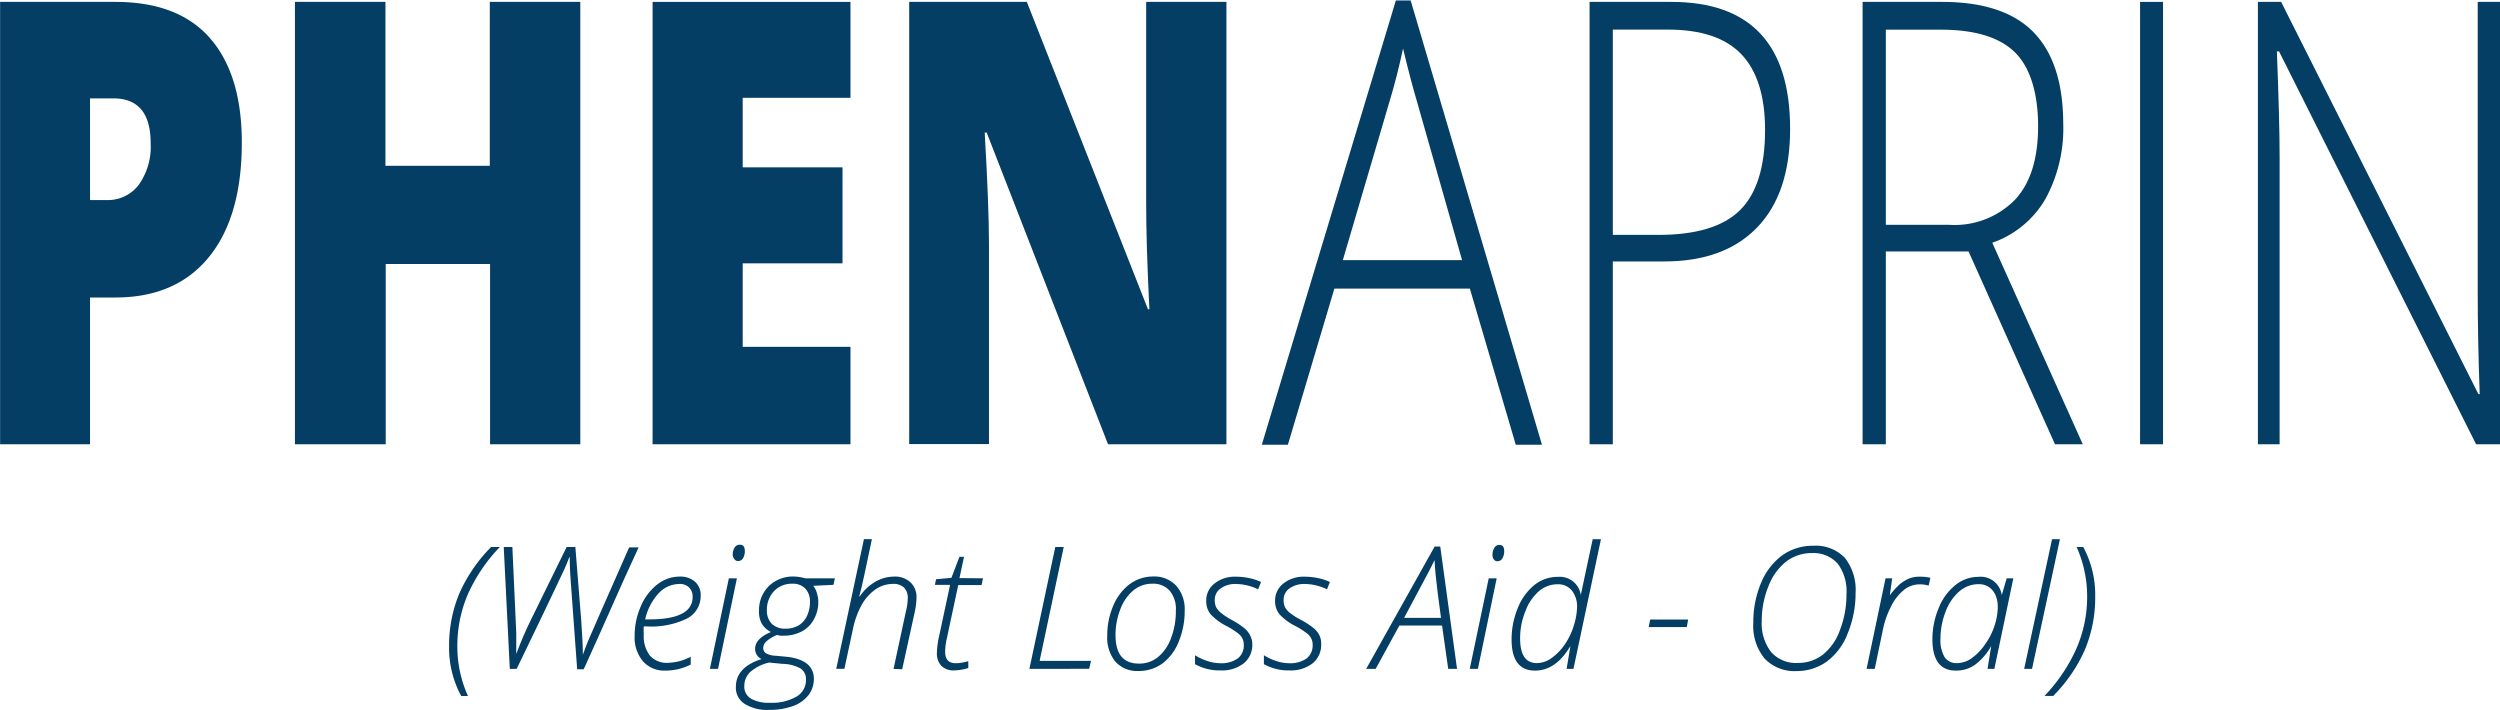
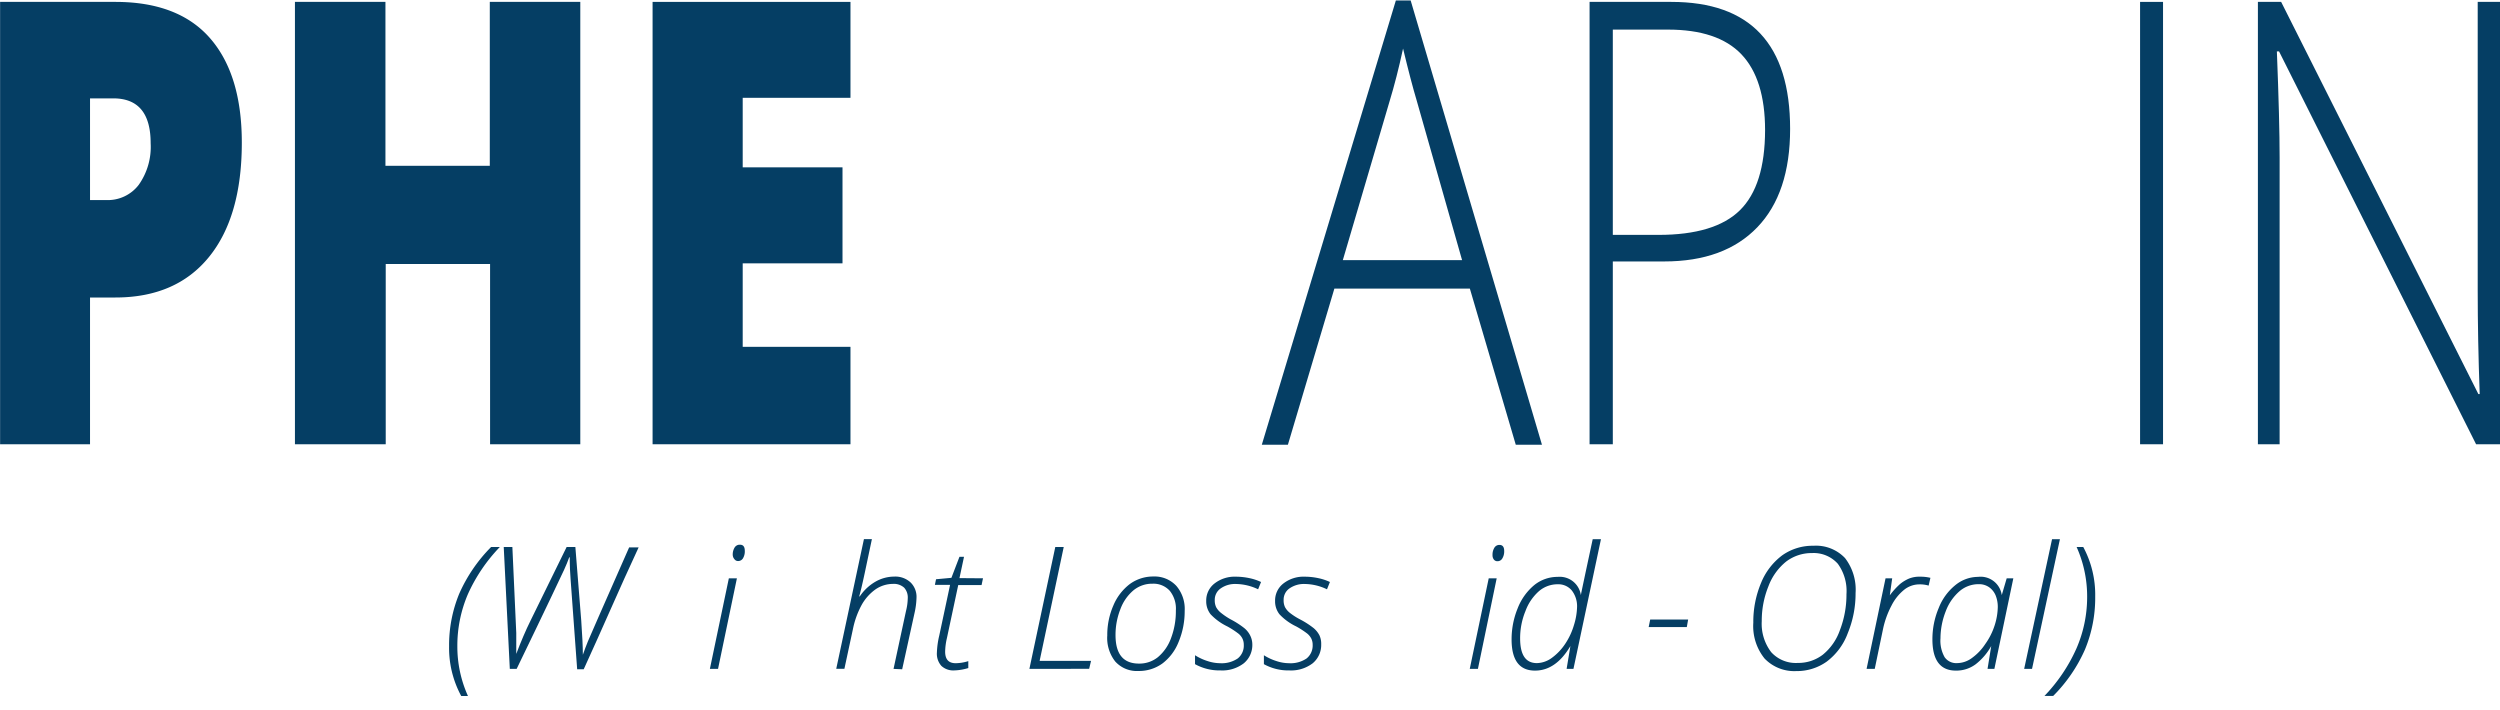
<svg xmlns="http://www.w3.org/2000/svg" id="Layer_1" data-name="Layer 1" viewBox="0 0 263.53 74.83">
  <defs fill="#053e64fff">
    <style>.cls-1{fill:#053e64;}</style>
  </defs>
  <title>phenaprin-weight-loss</title>
  <path fill="#053e64fff" class="cls-1" d="M48.48,47.61q0,7.81-3.47,12.07t-9.86,4.26H32.48V79.41H23V32.78H35.15c4.43,0,7.77,1.28,10,3.85S48.48,42.87,48.48,47.61Zm-16,6.06h1.73a4.1,4.1,0,0,0,3.4-1.6,6.92,6.92,0,0,0,1.26-4.4c0-3.14-1.31-4.72-3.94-4.72H32.48V53.67Z" transform="translate(-22.99 -32.58)" />
  <path fill="#053e64fff" class="cls-1" d="M84.19,79.41H74.65v-19h-11v19H54.08V32.78h9.54V50.06h11V32.78h9.54V79.41Z" transform="translate(-22.99 -32.58)" />
  <path fill="#053e64fff" class="cls-1" d="M112.64,79.41H91.78V32.78h20.86V42.89H101.28v7.33H111.8V60.34H101.28v8.8h11.36Z" transform="translate(-22.99 -32.58)" />
-   <path fill="#053e64fff" class="cls-1" d="M152.24,79.41H139.79L127,46.56h-.21q.45,7.74.45,11.83v21h-8.41V32.78h12.4L144,65.18h.15q-.35-7.05-.34-11.32V32.78h8.46V79.41Z" transform="translate(-22.99 -32.58)" />
  <path fill="#053e64fff" class="cls-1" d="M177.93,63H163.65l-4.9,16.46H156l14.13-46.83h1.56l13.84,46.83h-2.76ZM164.54,60h12.57l-4.78-16.81q-.6-2-1.44-5.49-.66,3.06-1.42,5.55Z" transform="translate(-22.99 -32.58)" />
  <path fill="#053e64fff" class="cls-1" d="M211.69,46.17q0,6.77-3.46,10.37t-9.81,3.6H193V79.41h-2.45V32.78h8.61Q211.69,32.78,211.69,46.17ZM193,57.34h4.82q5.94,0,8.58-2.6t2.65-8.44c0-3.59-.84-6.26-2.5-8s-4.25-2.6-7.74-2.6H193V57.34Z" transform="translate(-22.99 -32.58)" />
-   <path fill="#053e64fff" class="cls-1" d="M221.78,59.09V79.41h-2.45V32.78h8.36q6.54,0,9.66,3.2t3.13,9.65a15.51,15.51,0,0,1-1.87,7.91A10.45,10.45,0,0,1,233,58.17l9.54,21.24h-2.93L230.5,59.09Zm0-2.81h6.7a8.93,8.93,0,0,0,6.9-2.63c1.64-1.75,2.45-4.34,2.45-7.76s-.8-6.14-2.4-7.75-4.22-2.43-7.83-2.43h-5.82Z" transform="translate(-22.99 -32.58)" />
  <path fill="#053e64fff" class="cls-1" d="M248.58,79.41V32.78H251V79.41Z" transform="translate(-22.99 -32.58)" />
  <path fill="#053e64fff" class="cls-1" d="M286.52,79.41H284L263.23,38H263q.29,7.4.29,11.16V79.41H261V32.78h2.45l20.79,41.34h.14q-.21-5.75-.21-10.91V32.78h2.38V79.41Z" transform="translate(-22.99 -32.58)" />
  <path fill="#053e64fff" class="cls-1" d="M70.33,100.72a14.24,14.24,0,0,1,1.07-5.56,16.35,16.35,0,0,1,3.36-4.92h.92a17.49,17.49,0,0,0-3.38,5,13.77,13.77,0,0,0-1.1,5.44,12.66,12.66,0,0,0,1.12,5.27h-.71A10.62,10.62,0,0,1,70.33,100.72Z" transform="translate(-22.99 -32.58)" />
  <path fill="#053e64fff" class="cls-1" d="M83,91.31c-.16.44-.34.89-.55,1.34s-1.85,3.94-5,10.44h-.72l-.64-12.85H77l.41,9.06,0,1.45,0,.76h0c.5-1.32,1-2.49,1.5-3.5l3.81-7.77h.92L84.26,98c.11,1.56.17,2.76.17,3.6h0c.18-.5.36-1,.54-1.43s1.63-3.75,4.34-9.89h1q-1.49,3.21-2.91,6.43c-.94,2.14-1.91,4.28-2.88,6.42h-.69l-.69-9.45q-.09-1.24-.09-1.92v-.41Z" transform="translate(-22.99 -32.58)" />
-   <path fill="#053e64fff" class="cls-1" d="M93.12,103.27a3,3,0,0,1-2.37-1,3.89,3.89,0,0,1-.86-2.68,7.61,7.61,0,0,1,.63-3.05,5.7,5.7,0,0,1,1.72-2.32,3.83,3.83,0,0,1,2.41-.86,2.3,2.3,0,0,1,1.6.54,1.84,1.84,0,0,1,.6,1.45,2.66,2.66,0,0,1-1.44,2.43,8.65,8.65,0,0,1-4.27.83h-.29a7.57,7.57,0,0,0,0,.87,3.35,3.35,0,0,0,.65,2.21,2.35,2.35,0,0,0,1.87.76,5.48,5.48,0,0,0,2.43-.64v.82A5.81,5.81,0,0,1,93.12,103.27Zm1.42-9.13a3,3,0,0,0-2.14,1A5.9,5.9,0,0,0,91,97.87h.43Q96,97.87,96,95.5a1.33,1.33,0,0,0-.38-1A1.39,1.39,0,0,0,94.54,94.14Z" transform="translate(-22.99 -32.58)" />
  <path fill="#053e64fff" class="cls-1" d="M98.68,103.09h-.86l2-9.55h.85Zm1.55-12a1.39,1.39,0,0,1,.19-.78A.62.62,0,0,1,101,90c.33,0,.5.21.5.64a1.42,1.42,0,0,1-.19.79.59.59,0,0,1-.5.29.46.46,0,0,1-.39-.18A.73.73,0,0,1,100.23,91.09Z" transform="translate(-22.99 -32.58)" />
-   <path fill="#053e64fff" class="cls-1" d="M111,93.54l-.15.69-2.14.1a1.89,1.89,0,0,1,.38.74,3.12,3.12,0,0,1,.16,1,3.7,3.7,0,0,1-.48,1.82,3.06,3.06,0,0,1-1.3,1.27,4.1,4.1,0,0,1-1.88.43,1.75,1.75,0,0,1-.68-.08,3.69,3.69,0,0,0-1.09.64,1,1,0,0,0-.38.71.68.68,0,0,0,.27.57,2.16,2.16,0,0,0,1,.27l1.07.1c2,.18,3,1,3,2.32a2.8,2.8,0,0,1-.57,1.74A3.63,3.63,0,0,1,106.6,107a7.23,7.23,0,0,1-2.56.41,4.43,4.43,0,0,1-2.56-.64,2,2,0,0,1-.92-1.78c0-1.38.9-2.36,2.71-2.94a1.15,1.15,0,0,1-.68-1.08c0-.72.56-1.31,1.67-1.77a2.29,2.29,0,0,1-1-.93A2.77,2.77,0,0,1,103,96.9a3.51,3.51,0,0,1,.47-1.8,3.33,3.33,0,0,1,1.3-1.28,3.65,3.65,0,0,1,1.81-.47,5,5,0,0,1,1.29.19Zm-9.55,11.37a1.45,1.45,0,0,0,.71,1.32,3.79,3.79,0,0,0,2,.43,5.14,5.14,0,0,0,2.79-.65,2,2,0,0,0,1-1.8,1.33,1.33,0,0,0-.55-1.15,4,4,0,0,0-1.92-.5l-1.41-.14a4.55,4.55,0,0,0-2,1A2,2,0,0,0,101.45,104.91Zm2.38-8.07a2,2,0,0,0,.52,1.5,2,2,0,0,0,1.44.51,2.71,2.71,0,0,0,1.36-.33,2.26,2.26,0,0,0,.9-1,3.49,3.49,0,0,0,.32-1.49,2,2,0,0,0-.49-1.41,1.83,1.83,0,0,0-1.38-.51,2.62,2.62,0,0,0-1.42.38,2.52,2.52,0,0,0-.92,1A2.85,2.85,0,0,0,103.83,96.84Z" transform="translate(-22.99 -32.58)" />
  <path fill="#053e64fff" class="cls-1" d="M117.18,103.09,118.49,97a6,6,0,0,0,.19-1.37,1.53,1.53,0,0,0-.38-1.1,1.61,1.61,0,0,0-1.19-.4,3.27,3.27,0,0,0-1.85.59,5,5,0,0,0-1.46,1.66,9.12,9.12,0,0,0-.9,2.51l-.9,4.19h-.86l2.92-13.67h.84L114.14,93c-.25,1.17-.45,2-.58,2.45h.06a5,5,0,0,1,1.63-1.54,4,4,0,0,1,2-.55A2.35,2.35,0,0,1,119,94a2.12,2.12,0,0,1,.6,1.61,8.06,8.06,0,0,1-.21,1.6l-1.3,5.92Z" transform="translate(-22.99 -32.58)" />
  <path fill="#053e64fff" class="cls-1" d="M126.61,93.54l-.15.71H124l-1.19,5.58a6.78,6.78,0,0,0-.19,1.44c0,.82.37,1.22,1.11,1.22a4.55,4.55,0,0,0,1.33-.22V103a5.55,5.55,0,0,1-1.49.25,1.83,1.83,0,0,1-1.35-.48,1.92,1.92,0,0,1-.47-1.39,9,9,0,0,1,.25-1.81l1.14-5.34h-1.6l.12-.59,1.62-.15.85-2.22h.48l-.48,2.25Z" transform="translate(-22.99 -32.58)" />
  <path fill="#053e64fff" class="cls-1" d="M131.5,103.09l2.73-12.85h.89l-2.54,12H138l-.2.84Z" transform="translate(-22.99 -32.58)" />
  <path fill="#053e64fff" class="cls-1" d="M144.55,93.35a3.13,3.13,0,0,1,2.45,1,3.74,3.74,0,0,1,.87,2.63,8.35,8.35,0,0,1-.63,3.24,5.28,5.28,0,0,1-1.72,2.3,4.21,4.21,0,0,1-2.51.79,3.07,3.07,0,0,1-2.46-1,4,4,0,0,1-.84-2.75,7.75,7.75,0,0,1,.64-3.15,5.51,5.51,0,0,1,1.73-2.26A4.16,4.16,0,0,1,144.55,93.35Zm-.07.76a3.09,3.09,0,0,0-2,.69,4.73,4.73,0,0,0-1.39,2,7.36,7.36,0,0,0-.51,2.73c0,2,.82,3,2.47,3a3.1,3.1,0,0,0,2-.68,4.69,4.69,0,0,0,1.38-2,8,8,0,0,0,.51-2.91,3,3,0,0,0-.64-2.08A2.32,2.32,0,0,0,144.48,94.11Z" transform="translate(-22.99 -32.58)" />
  <path fill="#053e64fff" class="cls-1" d="M155,100.5a2.5,2.5,0,0,1-.9,2,3.73,3.73,0,0,1-2.46.75,5.3,5.3,0,0,1-2.68-.66v-.94a5.59,5.59,0,0,0,1.34.62,4.27,4.27,0,0,0,1.3.22,3,3,0,0,0,1.86-.5,1.73,1.73,0,0,0,.64-1.44,1.48,1.48,0,0,0-.14-.65,1.54,1.54,0,0,0-.44-.54,9.13,9.13,0,0,0-1.16-.75,6,6,0,0,1-1.76-1.28,2.2,2.2,0,0,1-.46-1.4,2.26,2.26,0,0,1,.87-1.84,3.46,3.46,0,0,1,2.28-.72,6.94,6.94,0,0,1,1.39.15,5.46,5.46,0,0,1,1.24.41l-.31.77a5.51,5.51,0,0,0-2.32-.56,2.63,2.63,0,0,0-1.63.47,1.45,1.45,0,0,0-.62,1.21,1.67,1.67,0,0,0,.15.77,2,2,0,0,0,.53.61,7.17,7.17,0,0,0,1,.67,9.12,9.12,0,0,1,1.42.91,2.39,2.39,0,0,1,.62.76A2.13,2.13,0,0,1,155,100.5Z" transform="translate(-22.99 -32.58)" />
  <path fill="#053e64fff" class="cls-1" d="M162.26,100.5a2.5,2.5,0,0,1-.9,2,3.76,3.76,0,0,1-2.46.75,5.3,5.3,0,0,1-2.68-.66v-.94a5.59,5.59,0,0,0,1.34.62,4.22,4.22,0,0,0,1.3.22,3,3,0,0,0,1.86-.5,1.75,1.75,0,0,0,.64-1.44,1.48,1.48,0,0,0-.14-.65,1.66,1.66,0,0,0-.44-.54,9.13,9.13,0,0,0-1.16-.75,5.88,5.88,0,0,1-1.76-1.28,2.2,2.2,0,0,1-.46-1.4,2.26,2.26,0,0,1,.87-1.84,3.46,3.46,0,0,1,2.28-.72,6.94,6.94,0,0,1,1.39.15,5.46,5.46,0,0,1,1.24.41l-.31.77a5.51,5.51,0,0,0-2.32-.56,2.66,2.66,0,0,0-1.64.47,1.44,1.44,0,0,0-.61,1.21,1.67,1.67,0,0,0,.15.77,2,2,0,0,0,.53.61,6.66,6.66,0,0,0,1.05.67,9.12,9.12,0,0,1,1.42.91,2.53,2.53,0,0,1,.62.76A2.13,2.13,0,0,1,162.26,100.5Z" transform="translate(-22.99 -32.58)" />
-   <path fill="#053e64fff" class="cls-1" d="M175,98.52h-4.5L168,103.09h-1l7.22-12.9h.59l1.77,12.9h-.93Zm-.11-.81-.34-2.55c-.18-1.42-.3-2.6-.34-3.54q-.27.55-.57,1.14T171,97.71Z" transform="translate(-22.99 -32.58)" />
  <path fill="#053e64fff" class="cls-1" d="M178.78,103.09h-.86l2-9.55h.84Zm1.54-12a1.39,1.39,0,0,1,.2-.78.61.61,0,0,1,.53-.29c.33,0,.5.21.5.64a1.42,1.42,0,0,1-.2.79.58.58,0,0,1-.5.29.46.46,0,0,1-.39-.18A.73.73,0,0,1,180.32,91.09Z" transform="translate(-22.99 -32.58)" />
  <path fill="#053e64fff" class="cls-1" d="M187.18,93.39a2.25,2.25,0,0,1,2.45,1.92h0c.07-.38.49-2.35,1.25-5.89h.87l-2.9,13.67h-.72l.4-2.41h0q-1.53,2.59-3.73,2.59c-1.65,0-2.47-1.1-2.47-3.29a8.59,8.59,0,0,1,.63-3.25,6,6,0,0,1,1.73-2.45A3.9,3.9,0,0,1,187.18,93.39ZM185,102.48a2.77,2.77,0,0,0,1.57-.55,5.73,5.73,0,0,0,1.41-1.48,7.21,7.21,0,0,0,.93-2,7,7,0,0,0,.32-1.84,2.71,2.71,0,0,0-.54-1.77,1.83,1.83,0,0,0-1.48-.67,3,3,0,0,0-2,.73A5.17,5.17,0,0,0,183.79,97a7.52,7.52,0,0,0-.56,2.87C183.23,101.61,183.81,102.48,185,102.48Z" transform="translate(-22.99 -32.58)" />
  <path fill="#053e64fff" class="cls-1" d="M196.78,98.68l.16-.79h4l-.14.79Z" transform="translate(-22.99 -32.58)" />
  <path fill="#053e64fff" class="cls-1" d="M218.59,95.09a11,11,0,0,1-.82,4.23,6.6,6.6,0,0,1-2.22,3,5.42,5.42,0,0,1-3.21,1A4.34,4.34,0,0,1,209,102a5.44,5.44,0,0,1-1.19-3.78,10.59,10.59,0,0,1,.82-4.2,6.82,6.82,0,0,1,2.24-2.91,5.54,5.54,0,0,1,3.28-1,4.21,4.21,0,0,1,3.33,1.3A5.44,5.44,0,0,1,218.59,95.09ZM214,90.88a4.44,4.44,0,0,0-2.72.89,6.08,6.08,0,0,0-1.88,2.62,9.66,9.66,0,0,0-.7,3.67,4.91,4.91,0,0,0,1,3.27,3.5,3.5,0,0,0,2.81,1.13,4.22,4.22,0,0,0,2.63-.87A5.78,5.78,0,0,0,216.94,99a10.37,10.37,0,0,0,.69-3.79,4.88,4.88,0,0,0-.91-3.2A3.41,3.41,0,0,0,214,90.88Z" transform="translate(-22.99 -32.58)" />
  <path fill="#053e64fff" class="cls-1" d="M225.4,93.37a4.46,4.46,0,0,1,1.08.12l-.19.82a3.17,3.17,0,0,0-1-.13,2.58,2.58,0,0,0-1.57.56,5.07,5.07,0,0,0-1.35,1.69,9.39,9.39,0,0,0-.88,2.43l-.88,4.23h-.86l2-9.55h.7l-.25,1.79h0a8.06,8.06,0,0,1,1.08-1.19,4,4,0,0,1,.94-.57A2.94,2.94,0,0,1,225.4,93.37Z" transform="translate(-22.99 -32.58)" />
  <path fill="#053e64fff" class="cls-1" d="M231.49,93.39A2.25,2.25,0,0,1,234,95.31H234l.52-1.77h.7l-2,9.55h-.72l.39-2.41h0a6.34,6.34,0,0,1-1.64,1.92,3.41,3.41,0,0,1-2.09.67c-1.64,0-2.47-1.1-2.47-3.29a8.42,8.42,0,0,1,.66-3.3,5.82,5.82,0,0,1,1.77-2.43A3.8,3.8,0,0,1,231.49,93.39Zm-2.18,9.09a2.67,2.67,0,0,0,1.56-.55,5.57,5.57,0,0,0,1.39-1.46,7.07,7.07,0,0,0,1-2,6.7,6.7,0,0,0,.32-1.87,3.23,3.23,0,0,0-.22-1.24,2,2,0,0,0-.68-.87,1.84,1.84,0,0,0-1.12-.33,3.06,3.06,0,0,0-2,.73A5.2,5.2,0,0,0,228.1,97a7.9,7.9,0,0,0-.56,2.86,3.52,3.52,0,0,0,.44,2A1.5,1.5,0,0,0,229.31,102.48Z" transform="translate(-22.99 -32.58)" />
  <path fill="#053e64fff" class="cls-1" d="M237.19,103.09h-.83l2.94-13.67h.83Z" transform="translate(-22.99 -32.58)" />
  <path fill="#053e64fff" class="cls-1" d="M243.85,95.46a14.21,14.21,0,0,1-1.08,5.59,16.07,16.07,0,0,1-3.35,4.89h-.92a17.47,17.47,0,0,0,3.37-5A13.57,13.57,0,0,0,243,95.52a12.75,12.75,0,0,0-1.11-5.28h.7A10.62,10.62,0,0,1,243.85,95.46Z" transform="translate(-22.99 -32.58)" />
</svg>